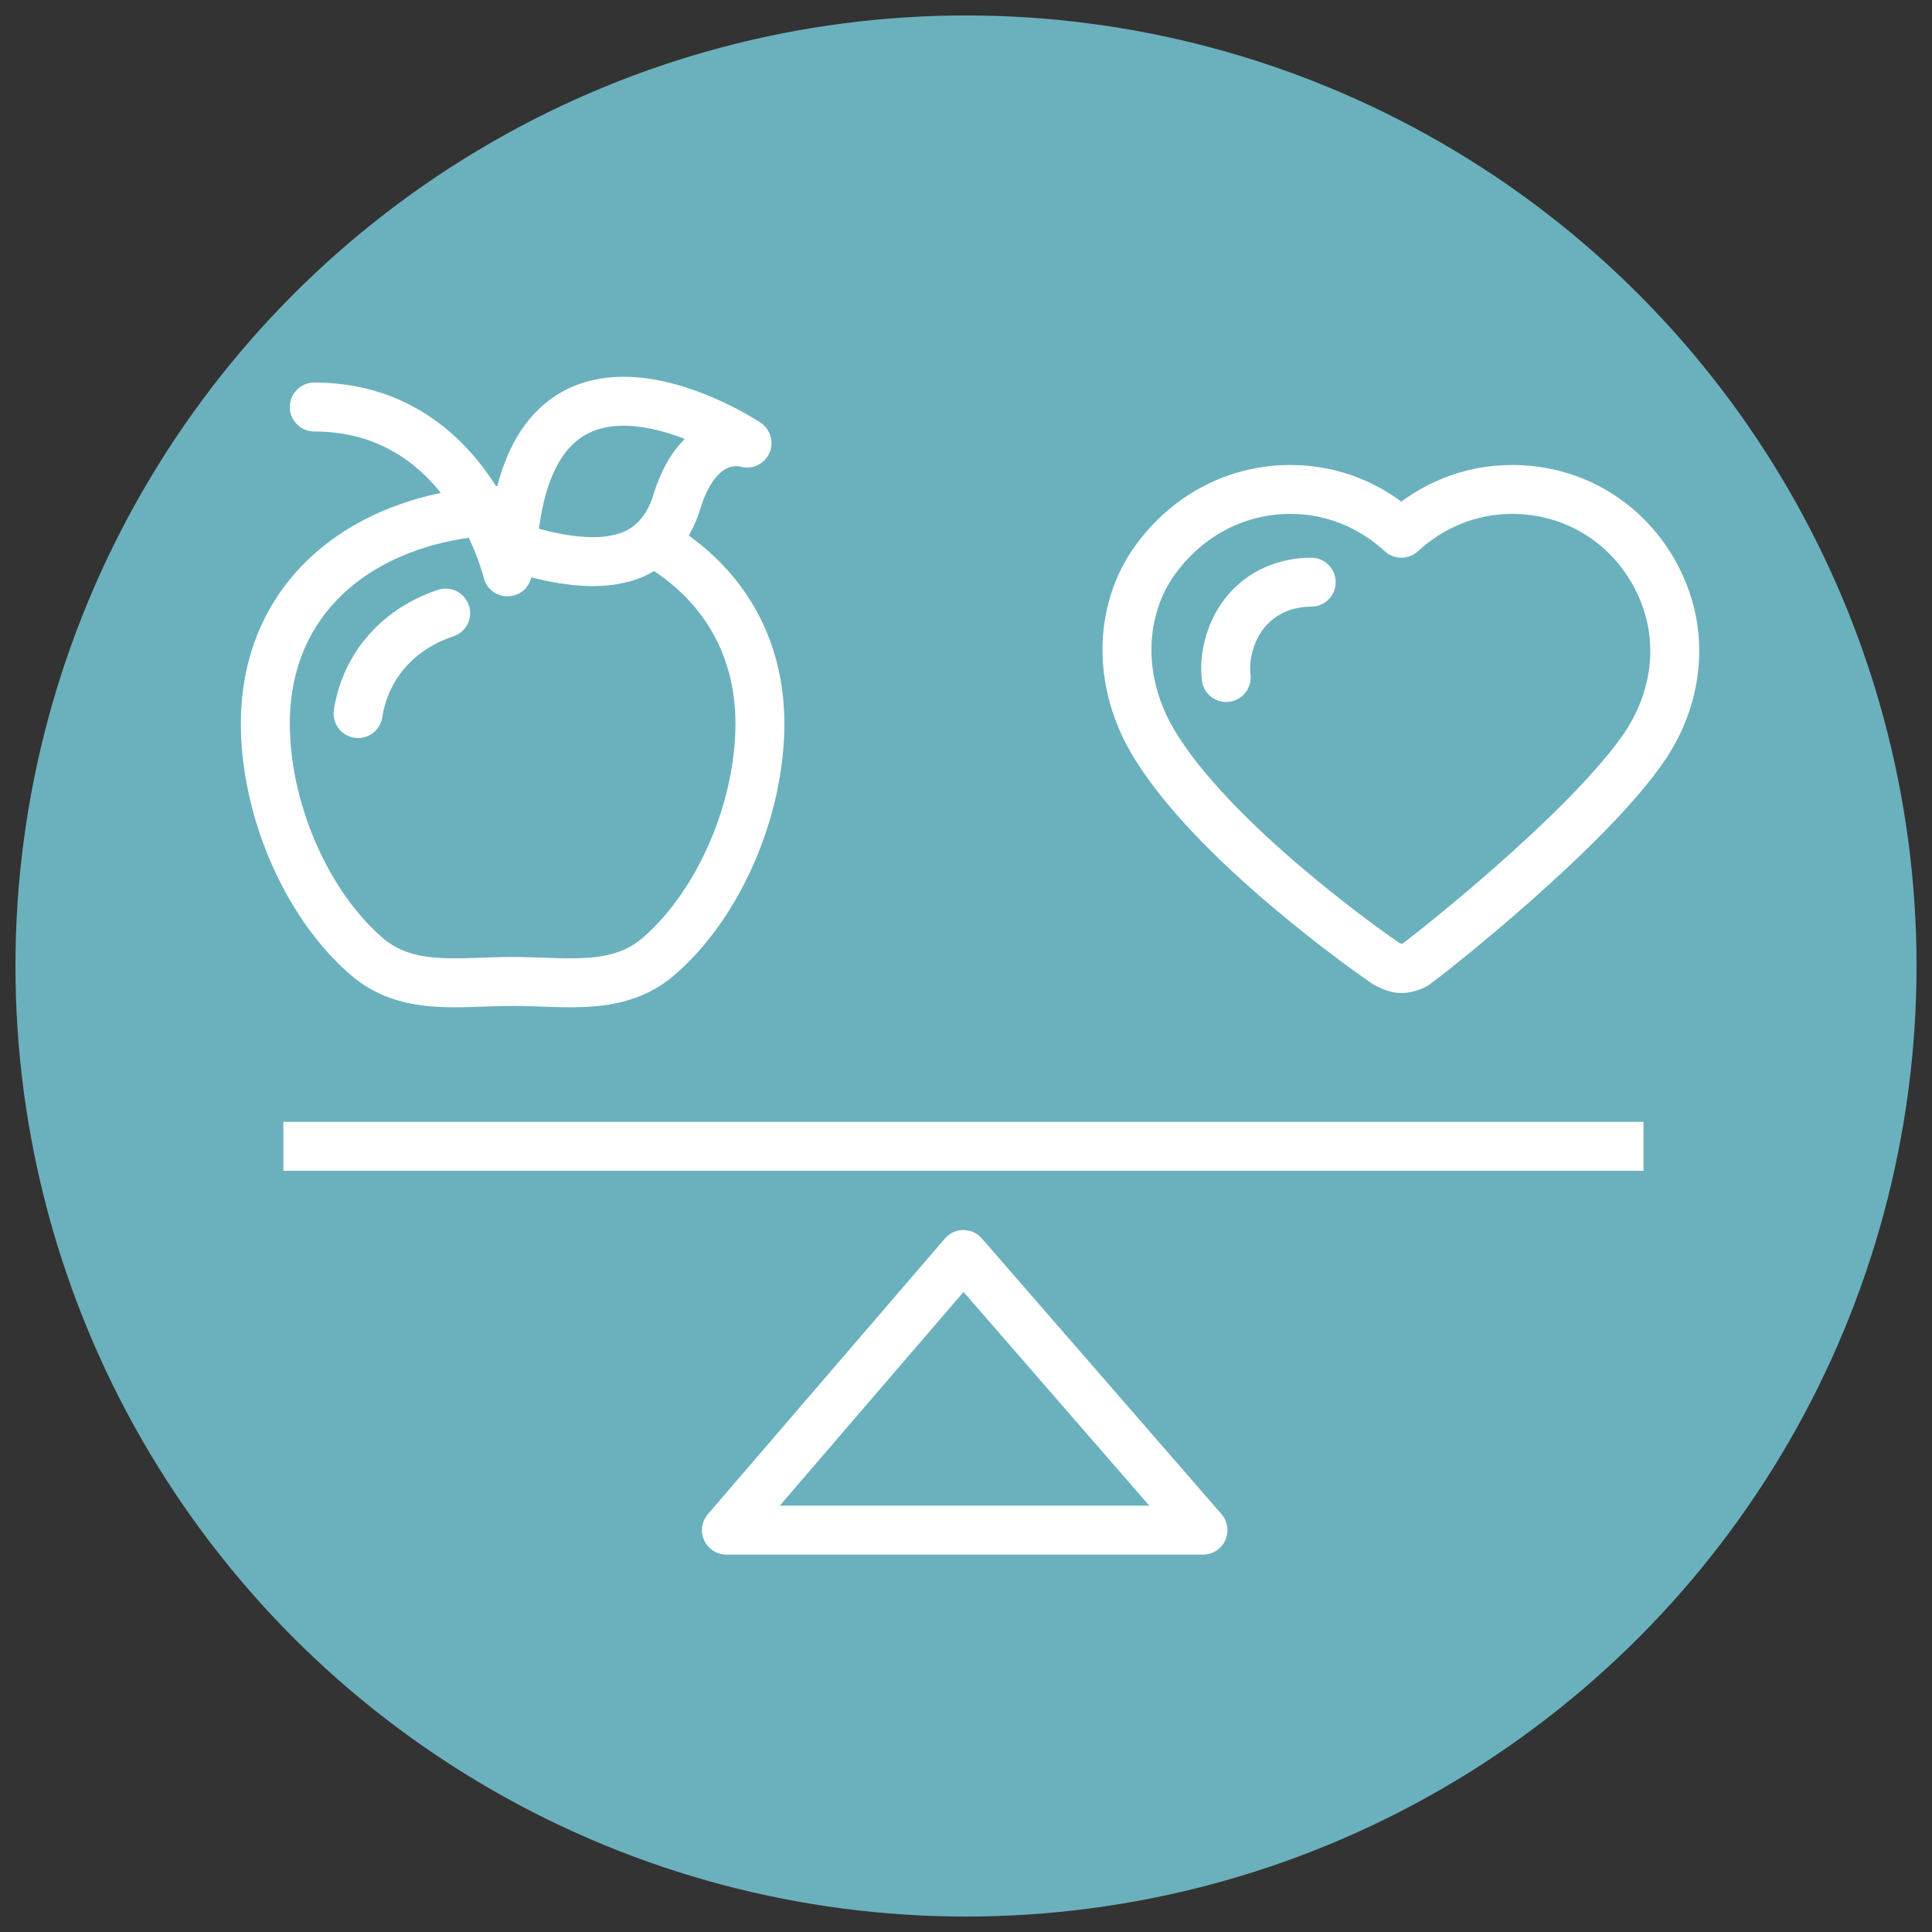
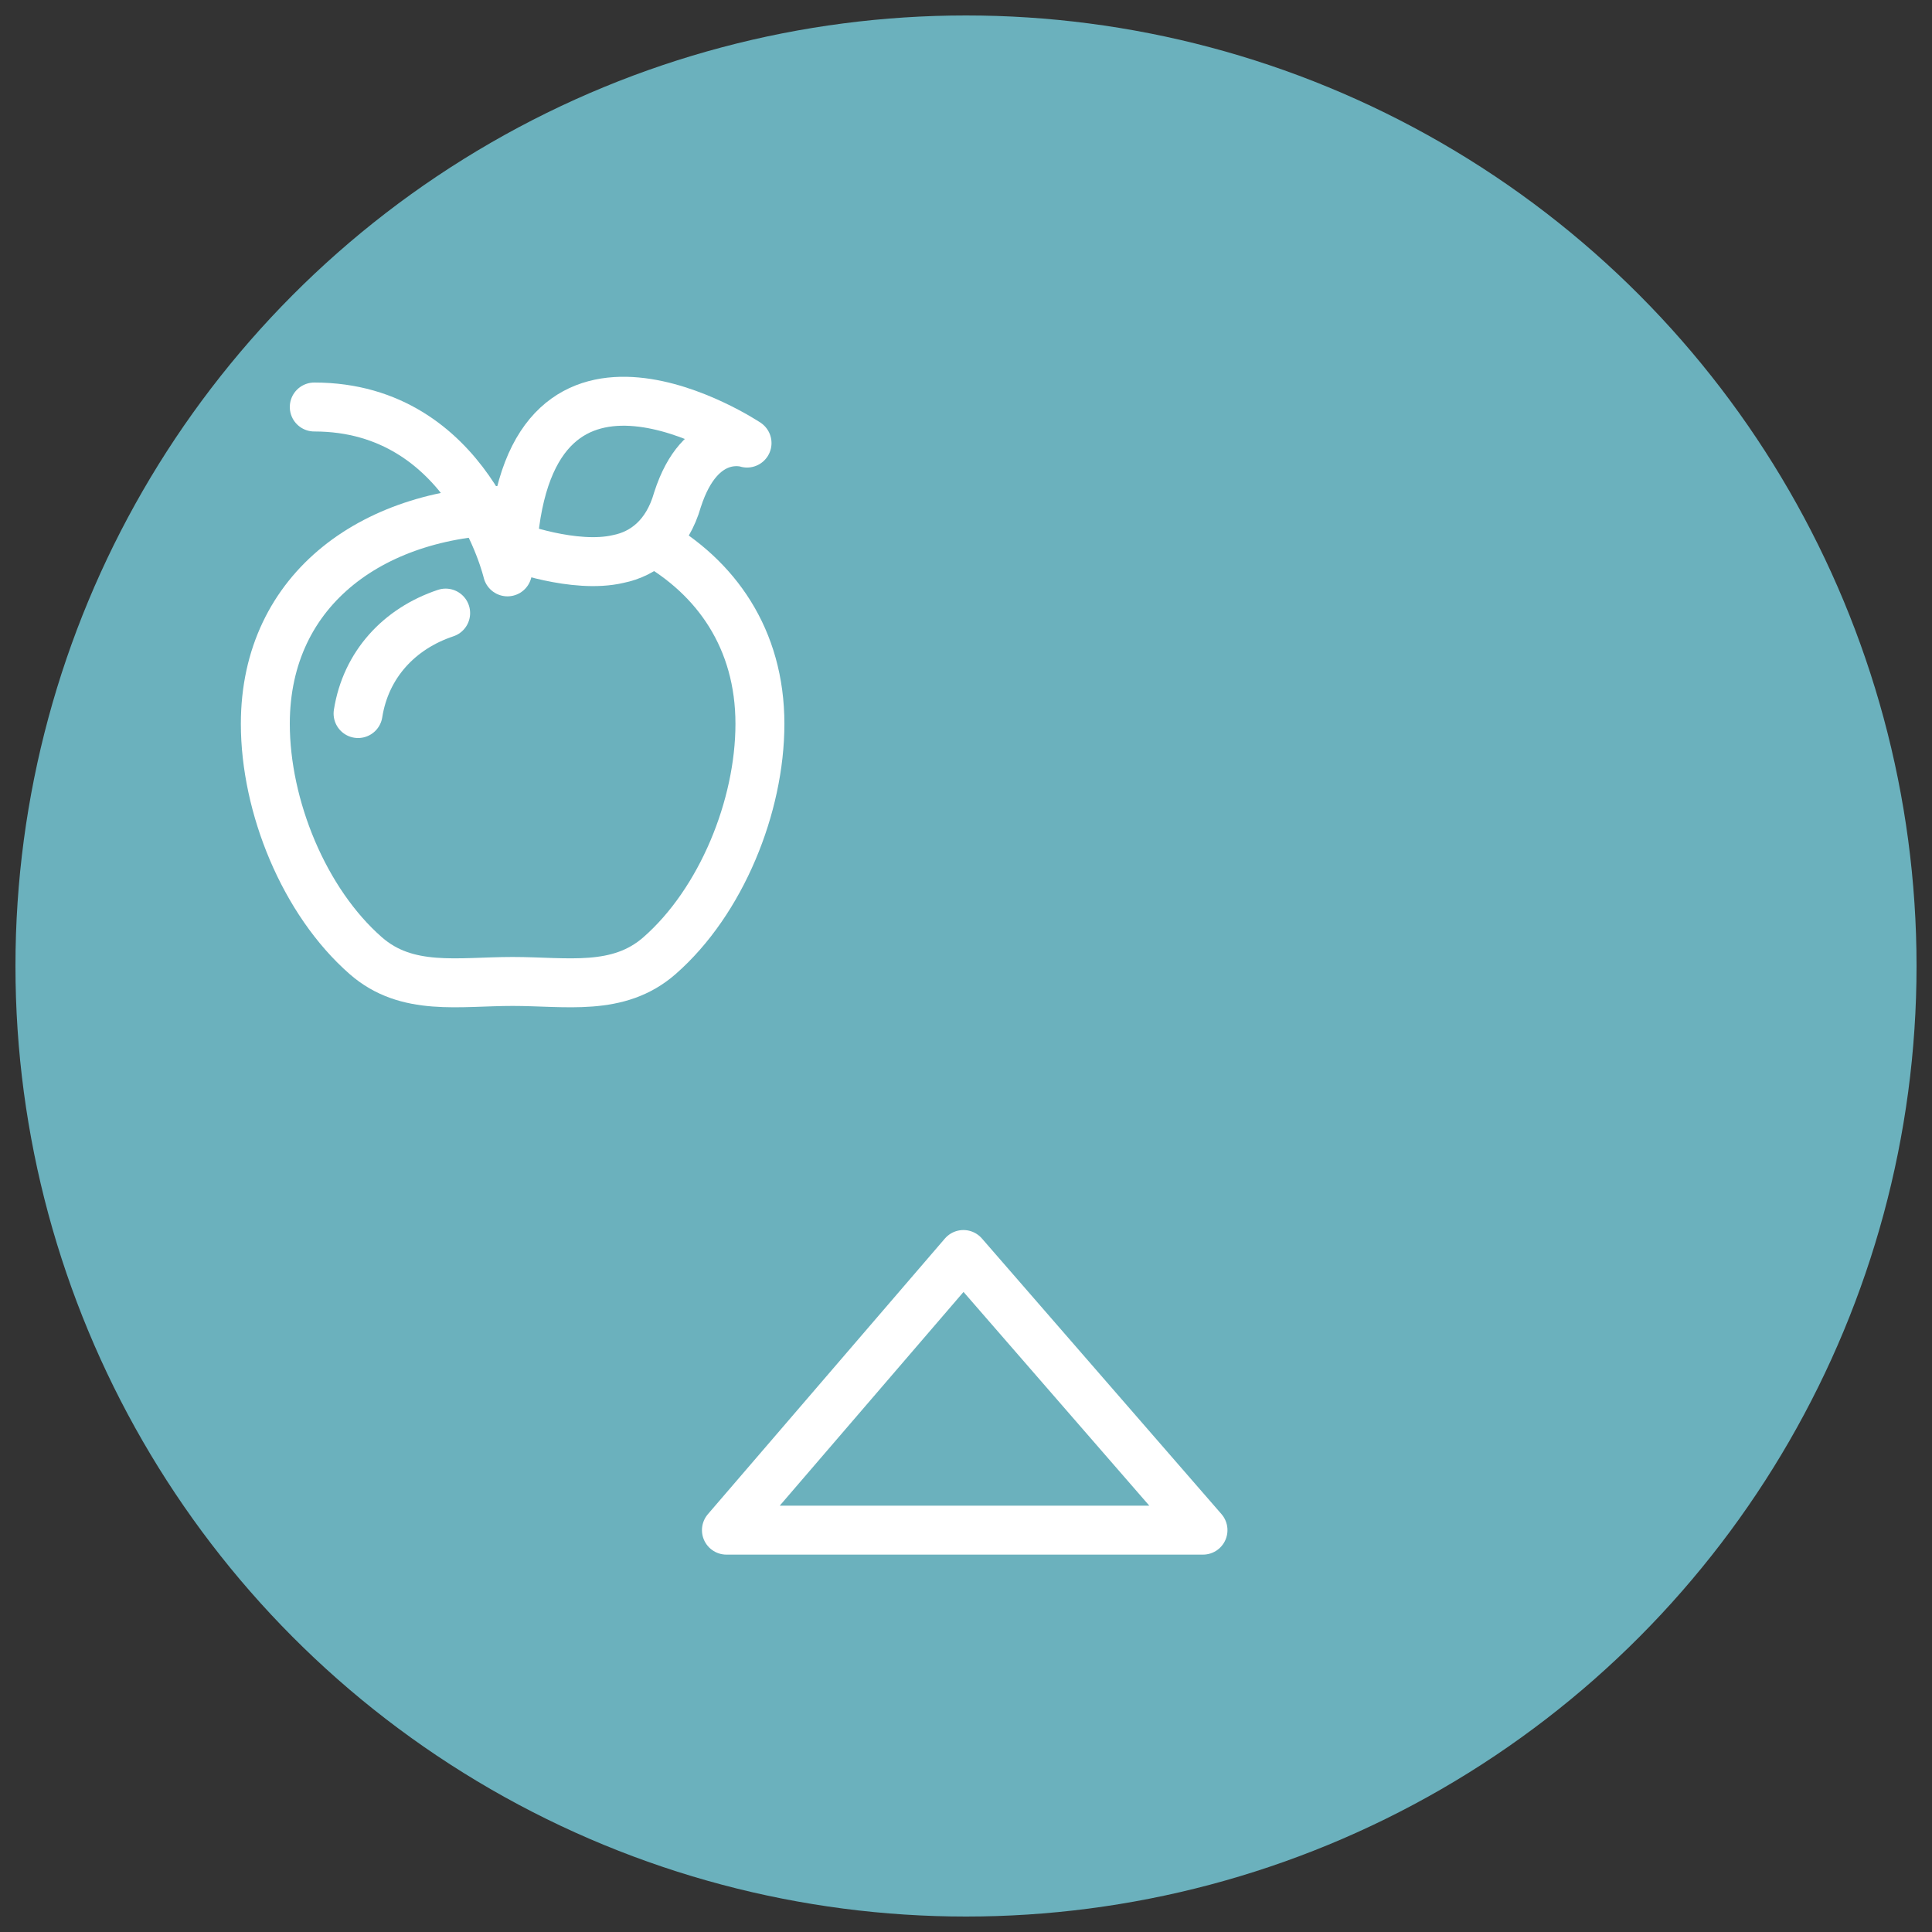
<svg xmlns="http://www.w3.org/2000/svg" version="1.1" x="0px" y="0px" viewBox="0 0 75 75" style="enable-background:new 0 0 75 75;" xml:space="preserve">
  <rect x="0" y="0" width="75" height="75" fill="#333333" stroke="none" />
  <style type="text/css">
	.st0{fill:#4C90CD;}
	.st1{fill:#85C041;}
	.st2{fill:#E57225;}
	.st3{fill:#3F65AA;}
	.st4{fill:#36A8A8;}
	.st5{fill:#00A66A;}
	.st6{fill:none;stroke:#FFFFFF;stroke-width:2.659;stroke-miterlimit:10;}
	.st7{fill:none;stroke:#FFFFFF;stroke-width:2.659;stroke-linecap:round;stroke-miterlimit:10;}
	.st8{fill:none;stroke:#FFFFFF;stroke-width:2.753;stroke-miterlimit:10;}
	.st9{fill:none;stroke:#FFFFFF;stroke-width:2.753;stroke-linecap:round;stroke-miterlimit:10;}
	.st10{fill:none;stroke:#FFFFFF;stroke-width:3.525;stroke-miterlimit:10;}
	.st11{fill:#FFFFFF;}
	.st12{fill:none;stroke:#FFFFFF;stroke-width:2.696;stroke-miterlimit:10;}
	.st13{fill:none;stroke:#FFFFFF;stroke-width:2.696;stroke-linecap:round;stroke-linejoin:round;stroke-miterlimit:10;}
	.st14{fill:none;stroke:#FFFFFF;stroke-width:2.996;stroke-miterlimit:10;}
	.st15{fill:none;stroke:#FFFFFF;stroke-width:2.996;stroke-linejoin:round;stroke-miterlimit:10;}
	.st16{fill:none;stroke:#000000;stroke-width:3.33;stroke-miterlimit:10;}
	.st17{fill:none;stroke:#000000;stroke-width:3.33;stroke-linecap:round;stroke-miterlimit:10;}
	.st18{fill:#FFFFFF;stroke:#000000;stroke-width:3.33;stroke-miterlimit:10;}
	.st19{fill:none;stroke:#FFFFFF;stroke-width:2.932;stroke-miterlimit:10;}
	.st20{fill:none;stroke:#FFFFFF;stroke-width:2.932;stroke-linecap:round;stroke-linejoin:round;stroke-miterlimit:10;}
	.st21{fill:none;stroke:#000000;stroke-width:3.308;stroke-miterlimit:10;}
	.st22{fill:none;stroke:#000000;stroke-width:3.308;stroke-linejoin:round;stroke-miterlimit:10;}
	.st23{fill:none;stroke:#000000;stroke-width:3.308;stroke-linecap:round;stroke-miterlimit:10;}
	.st24{stroke:#000000;stroke-width:0.713;stroke-linecap:round;stroke-linejoin:round;stroke-miterlimit:10;}
	.st25{fill:none;stroke:#FFFFFF;stroke-width:3.192;stroke-miterlimit:10;}
	.st26{fill:none;stroke:#FFFFFF;stroke-width:2.846;stroke-miterlimit:10;}
	.st27{fill:#FFFFFF;stroke:#FFFFFF;stroke-width:0.38;stroke-miterlimit:10;}
	.st28{fill:#FFFFFF;stroke:#FFFFFF;stroke-width:0.76;stroke-miterlimit:10;}
	.st29{fill:#FFFFFF;stroke:#FFFFFF;stroke-width:0.285;stroke-miterlimit:10;}
	.st30{fill:#6BB1BD;}
	.st31{fill:none;stroke:#FFFFFF;stroke-width:1.9;stroke-linejoin:round;stroke-miterlimit:10;}
	.st32{fill:none;stroke:#FFFFFF;stroke-width:1.9;stroke-linecap:round;stroke-linejoin:round;stroke-miterlimit:10;}
	.st33{fill:none;stroke:#FFFFFF;stroke-width:1.52;stroke-linecap:round;stroke-linejoin:round;stroke-miterlimit:10;}
	.st34{fill:none;stroke:#FFFFFF;stroke-width:1.52;stroke-linejoin:round;stroke-miterlimit:10;}
	.st35{fill:none;stroke:#FFFFFF;stroke-width:1.52;stroke-linejoin:round;}
	.st36{fill:none;stroke:#FFFFFF;stroke-width:1.52;}
	.st37{fill:none;stroke:#FFFFFF;stroke-width:1.52;stroke-miterlimit:10;}
	.st38{display:none;}
	.st39{fill:none;stroke:#FFFFFF;stroke-width:2.803;stroke-linecap:round;stroke-miterlimit:10;}
	.st40{fill:#E57225;stroke:#E57225;stroke-width:2.803;stroke-miterlimit:10;}
	.st41{fill:none;stroke:#FFFFFF;stroke-width:2.382;stroke-linecap:round;stroke-miterlimit:10;}
	.st42{fill:#FFFFFF;stroke:#FFFFFF;stroke-width:0.549;stroke-miterlimit:10;}
	.st43{fill:none;stroke:#FFFFFF;stroke-width:2.197;stroke-miterlimit:10;}
	.st44{fill:none;}
	.st45{fill:none;stroke:#FFFFFF;stroke-width:2.656;stroke-linejoin:round;stroke-miterlimit:10;}
	.st46{fill:none;stroke:#FFFFFF;stroke-width:1.9;stroke-miterlimit:10;}
	.st47{fill:none;stroke:#FFFFFF;stroke-width:1.9;stroke-linecap:round;stroke-miterlimit:10;}
</style>
  <g id="Layer_1">
    <g>
      <circle class="st30" cx="37.5" cy="37.5" r="36.9" />
      <g>
-         <path class="st31" d="M58.7,19c-1.6,0-3.1,0.6-4.3,1.7c-1.2-1.1-2.7-1.7-4.3-1.7c-2.3,0-4.3,1.2-5.5,3.1c-1.2,2-1.1,4.5,0.1,6.6     c2.3,4,8.8,8.5,9.1,8.7c0.2,0.1,0.4,0.2,0.6,0.2c0.2,0,0.5-0.1,0.6-0.2c0.3-0.2,6.7-5.2,8.9-8.5c1.3-2,1.5-4.4,0.4-6.5     C63.2,20.3,61.1,19,58.7,19z" />
-         <path class="st32" d="M50.9,22.6c-1,0-1.9,0.4-2.5,1.1c-0.6,0.7-0.9,1.7-0.8,2.6" />
-         <line class="st31" x1="11" y1="44.5" x2="63.8" y2="44.5" />
        <path class="st32" d="M19.7,22.2c0,0-1.5-6.4-7.5-6.4" />
        <path class="st32" d="M19.9,21.2c0.7-9.6,9.1-4,9.1-4s-1.8-0.6-2.7,2.2c-0.4,1.4-1.3,2.1-2.3,2.3C22.3,22.1,19.9,21.2,19.9,21.2z     " />
        <path class="st31" d="M20,19.8c-5.4,0-9.7,3-9.7,8.3c0,3.2,1.5,6.9,3.9,9c1.6,1.4,3.6,1,5.7,1c2.1,0,4.1,0.4,5.7-1     c2.4-2.1,3.9-5.8,3.9-9c0-3.3-1.7-5.7-4.2-7.1" />
        <path class="st32" d="M17.3,23.8c-1.8,0.6-3.1,2-3.4,3.9" />
        <polygon class="st31" points="37.4,48.7 28.2,59.4 46.7,59.4    " />
      </g>
    </g>
  </g>
  <g id="Layer_3" class="st38">
</g>
  <g id="Layer_2">
</g>
</svg>